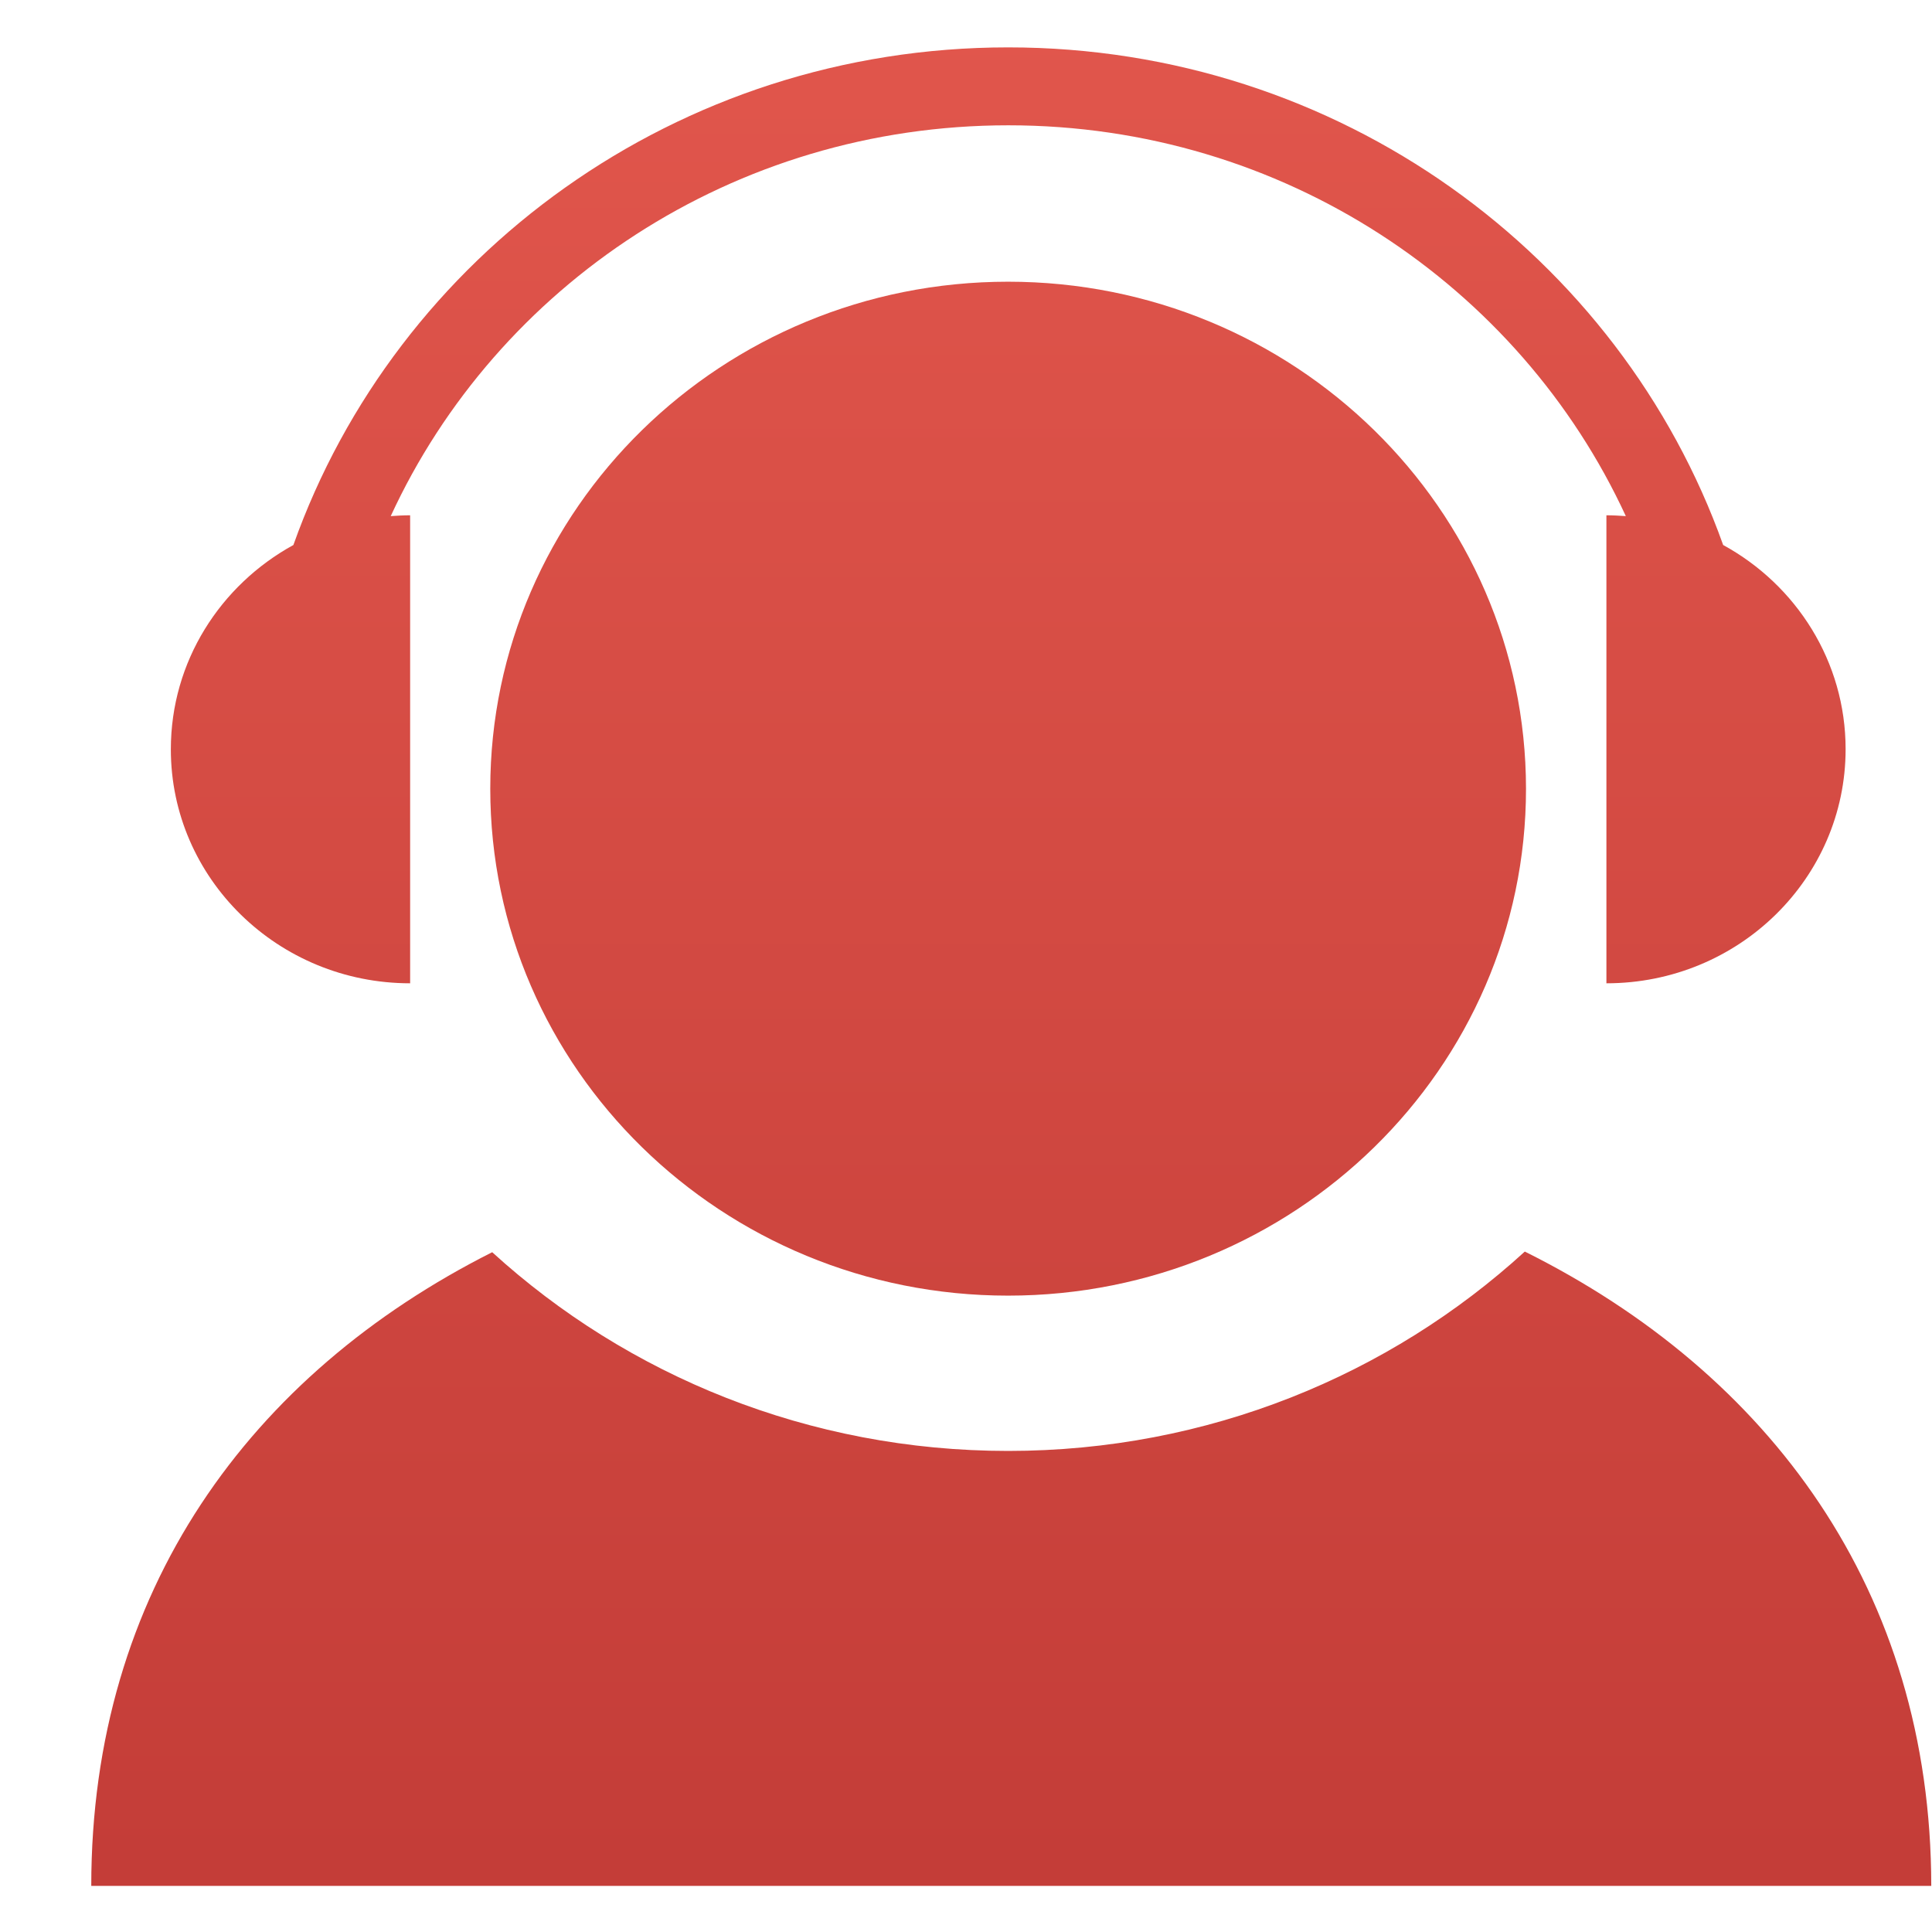
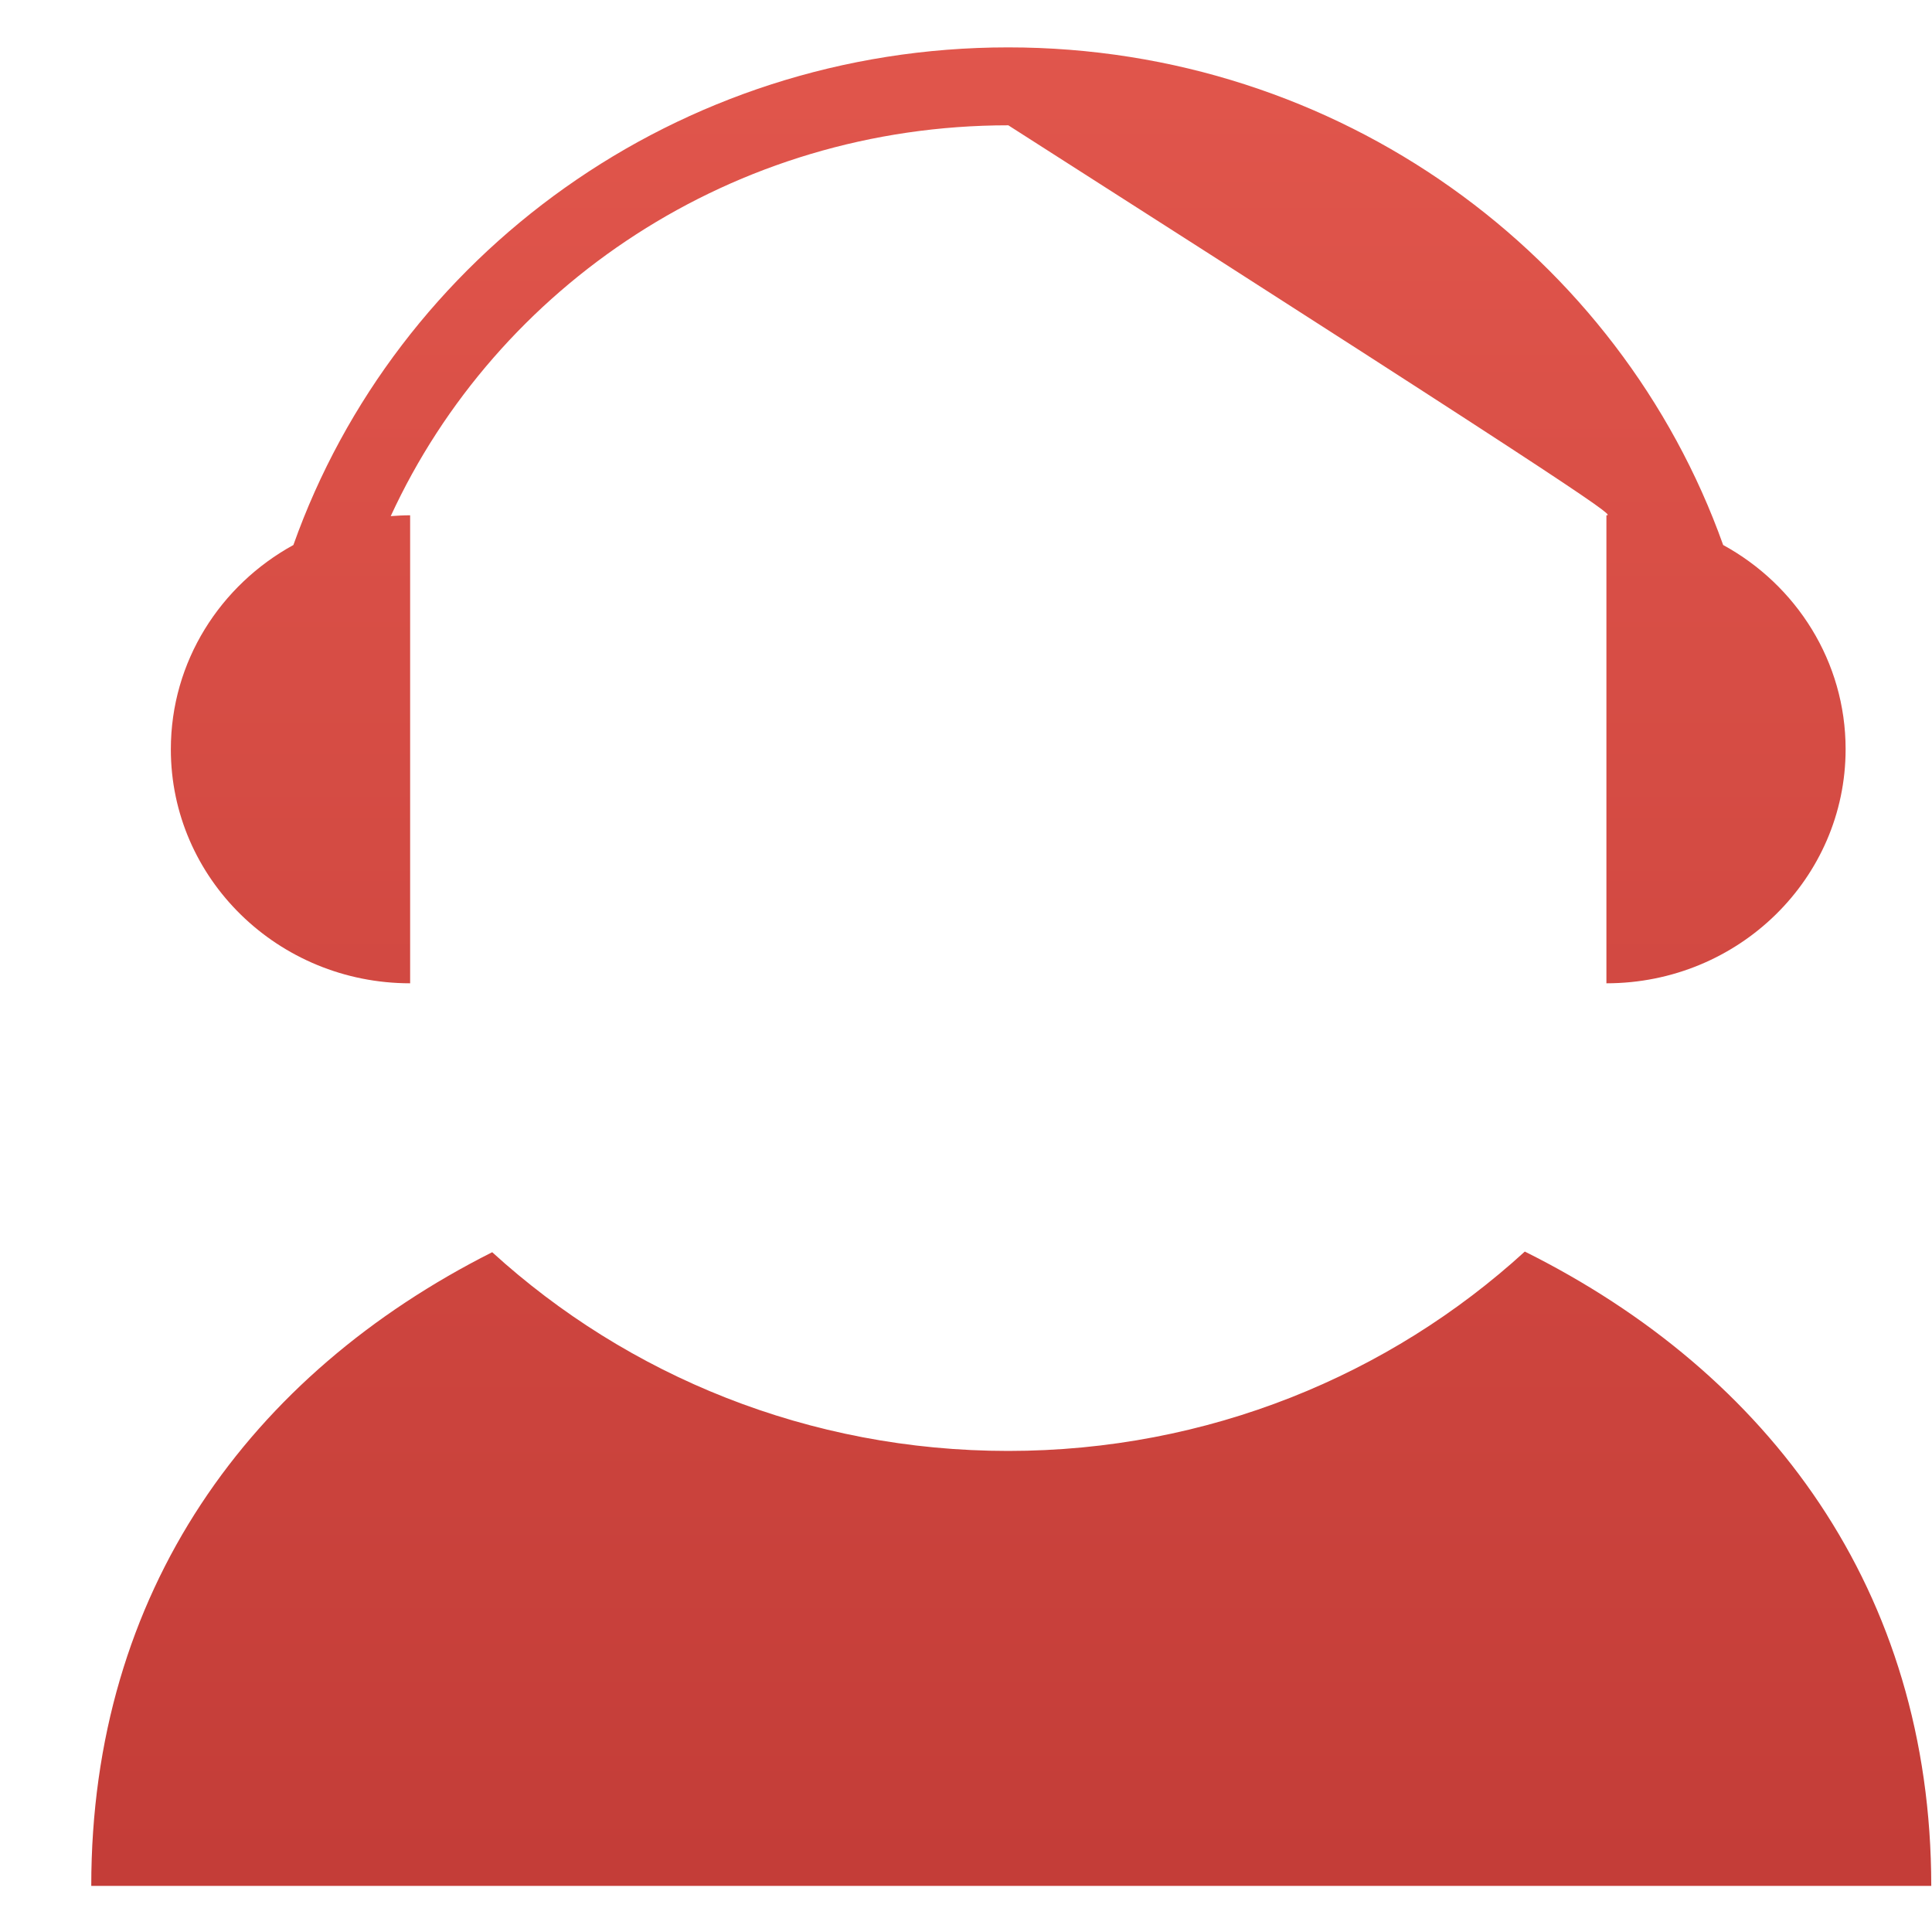
<svg xmlns="http://www.w3.org/2000/svg" fill="none" viewBox="0 0 21 21" class="design-iconfont" width="128" height="128">
-   <path d="M10.957 3.062C7.85 3.062 5.329 5.529 5.329 8.573C5.329 11.615 7.848 14.083 10.957 14.083C14.067 14.083 16.587 11.615 16.587 8.573C16.585 5.53 14.065 3.062 10.957 3.062Z" fill="url(#w4xc8r30u__paint0_linear_197_19452)" />
-   <path d="M4.458 10.688V5.601C4.387 5.601 4.316 5.605 4.247 5.61C5.401 3.107 7.969 1.362 10.96 1.362C13.948 1.362 16.517 3.107 17.672 5.61C17.602 5.605 17.532 5.601 17.461 5.601V10.688C18.897 10.688 20.061 9.549 20.061 8.143C20.061 7.19 19.524 6.358 18.73 5.924C17.608 2.777 14.557 0.515 10.958 0.515C7.359 0.515 4.308 2.775 3.189 5.924C2.395 6.36 1.857 7.19 1.857 8.145C1.857 9.549 3.022 10.688 4.458 10.688Z" fill="url(#w4xc8r30u__paint0_linear_197_19452)" />
+   <path d="M4.458 10.688V5.601C4.387 5.601 4.316 5.605 4.247 5.61C5.401 3.107 7.969 1.362 10.96 1.362C17.602 5.605 17.532 5.601 17.461 5.601V10.688C18.897 10.688 20.061 9.549 20.061 8.143C20.061 7.19 19.524 6.358 18.73 5.924C17.608 2.777 14.557 0.515 10.958 0.515C7.359 0.515 4.308 2.775 3.189 5.924C2.395 6.36 1.857 7.19 1.857 8.145C1.857 9.549 3.022 10.688 4.458 10.688Z" fill="url(#w4xc8r30u__paint0_linear_197_19452)" />
  <path d="M16.574 13.604C15.103 14.948 13.129 15.771 10.958 15.771C8.791 15.771 6.82 14.951 5.35 13.611C2.719 14.937 0.992 17.295 0.992 20.499H20.992C20.99 17.29 19.232 14.928 16.574 13.604Z" fill="url(#w4xc8r30u__paint0_linear_197_19452)" />
  <defs>
    <linearGradient id="w4xc8r30u__paint0_linear_197_19452" x1="16.902" y1=".25" x2="16.902" y2="40.326" gradientUnits="userSpaceOnUse">
      <stop stop-color="#E1564C" />
      <stop offset="1" stop-color="#A72424" />
    </linearGradient>
  </defs>
</svg>